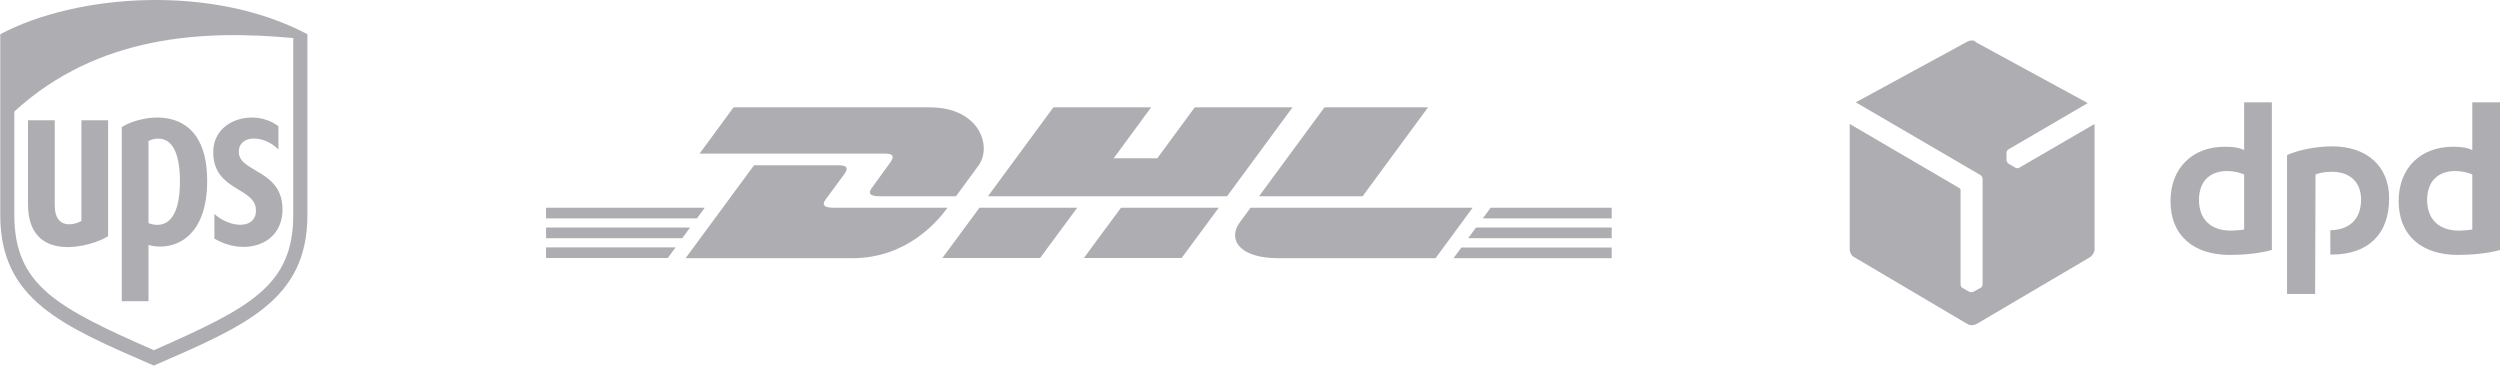
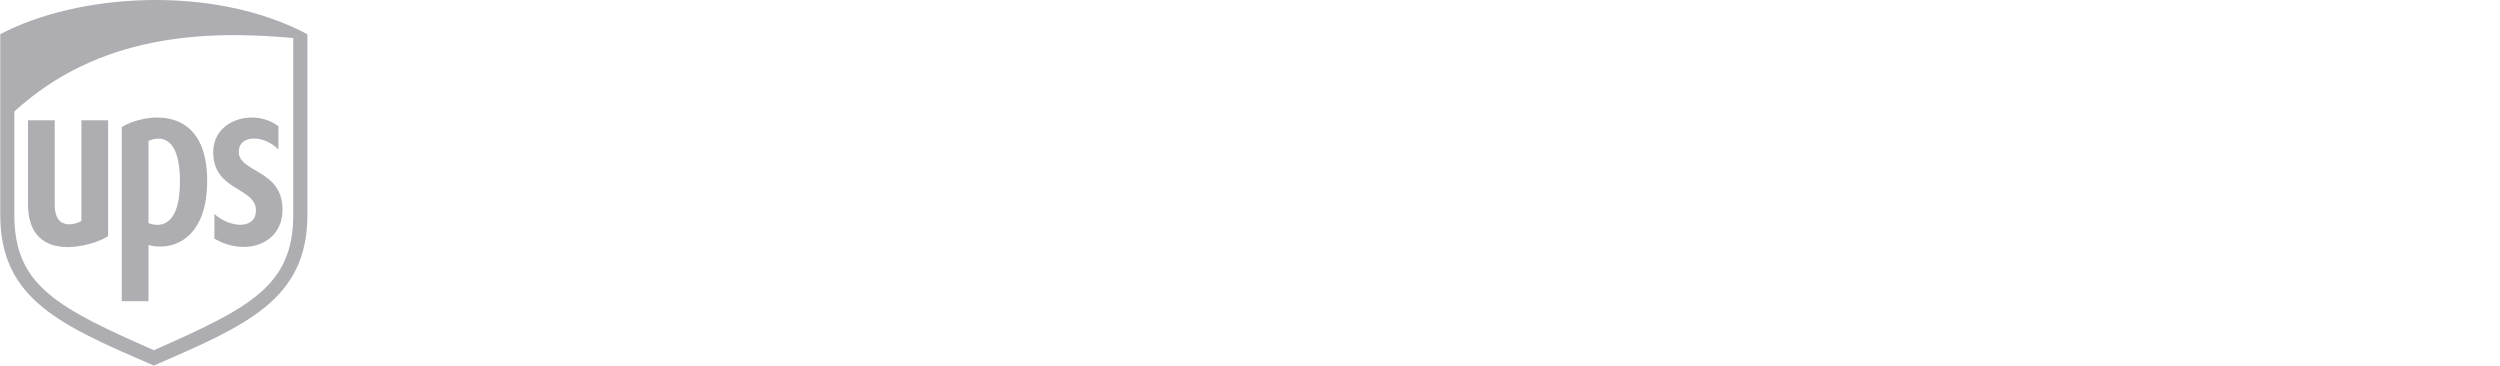
<svg xmlns="http://www.w3.org/2000/svg" width="1607" height="235" viewBox="0 0 1607 235" fill="none">
-   <path d="M52.337 142.004C49.602 143.897 35.191 148.893 35.191 132.011V77.313H17.993V131.275C17.993 170.667 60.174 158.15 69.483 151.786V77.313H52.337V142.004ZM0.164 21.995V138.175C0.164 192.715 39.557 209.282 98.883 235C157.998 209.282 197.601 192.82 197.601 138.175V21.995C136.435 -10.403 49.392 -4.091 0.164 21.995ZM188.502 138.175C188.502 183.721 160.523 197.921 98.883 225.112C37.085 197.869 9.21 183.721 9.21 138.175V71.696C63.014 22.363 131.017 19.102 188.502 24.467V138.175ZM78.266 81.689V193.609H95.464V157.477C108.297 161.316 133.174 156.109 133.174 116.191C133.174 64.964 90.731 73.632 78.266 81.689ZM95.464 143.382V90.63C99.882 88.421 115.66 83.951 115.66 116.559C115.66 152.27 96.516 143.802 95.464 143.382ZM137.066 97.941C137.118 122.817 164.204 120.293 164.52 134.967C164.835 147.326 148.531 147.063 137.802 137.544V153.374C156.841 164.682 180.876 157.635 181.56 135.755C182.454 108.67 153.107 111.247 153.475 97.257C153.791 86.58 169.569 86.475 178.983 96.1V81.163C163.994 69.593 136.961 76.325 137.066 97.941Z" fill="#AEAEB2" />
-   <path d="M605.734 165.863H668.562L692.43 133.54H629.602L605.734 165.863ZM351 146.277V153.127H438.552L443.582 146.277H351ZM536.057 133.54C526.745 133.54 529.635 129.687 531.134 127.653C534.13 123.586 539.268 116.522 542.265 112.562C545.262 108.602 545.262 106.247 539.268 106.247H484.682L440.692 165.97H547.83C583.258 165.97 602.952 141.888 609.052 133.54H536.057ZM875.881 126.155L917.945 69H851.371L809.308 126.155H875.881ZM453.001 133.54H351V140.39H447.97L453.001 133.54ZM571.805 105.07C568.809 109.137 563.778 116.201 560.781 120.268C559.283 122.409 556.393 126.155 565.705 126.155H614.511C614.511 126.155 622.324 115.452 628.96 106.461C637.951 94.259 629.709 69 597.707 69H471.517L449.683 98.755H568.916C574.909 98.755 574.802 101.109 571.805 105.07ZM351 165.863H429.24L434.27 159.013H351V165.863ZM696.711 165.863H759.538L783.406 133.54H720.579C720.472 133.54 696.711 165.863 696.711 165.863ZM934.32 165.97H1036V159.12H939.351L934.32 165.97ZM958.188 133.54L953.158 140.39H1036V133.54H958.188ZM943.739 153.127H1036V146.277H948.77L943.739 153.127ZM767.994 69L743.912 101.752H715.87L739.952 69H677.124L635.061 126.155H788.758L830.821 69H767.994ZM803.849 133.54C803.849 133.54 799.247 139.855 796.999 142.852C789.079 153.555 796.036 165.97 821.83 165.97H922.761L946.629 133.54H803.849Z" fill="#AEAEB2" />
-   <path d="M1460.35 160.697C1452.54 162.893 1442.29 163.869 1433.26 163.869C1410.32 163.869 1395.2 151.668 1395.2 129.219C1395.2 107.989 1409.35 94.324 1430.09 94.324C1434.73 94.324 1439.61 94.812 1442.53 96.52V65.774H1460.35V160.697ZM1442.53 112.138C1439.61 110.917 1435.95 109.941 1431.55 109.941C1420.57 109.941 1413.5 116.53 1413.5 128.487C1413.5 141.175 1421.31 148.252 1433.99 148.252C1436.19 148.252 1439.61 148.008 1442.53 147.52V112.138ZM1607 160.697C1599.19 162.893 1588.94 163.869 1579.92 163.869C1556.98 163.869 1541.85 151.668 1541.85 129.219C1541.85 107.989 1556 94.324 1576.74 94.324C1581.38 94.324 1586.26 94.812 1589.19 96.52V65.774H1607V160.697ZM1589.19 112.138C1586.26 110.917 1582.6 109.941 1578.21 109.941C1567.23 109.941 1560.15 116.53 1560.15 128.487C1560.15 141.175 1567.96 148.252 1580.65 148.252C1582.84 148.252 1586.26 148.008 1589.19 147.52V112.138ZM1488.41 112.138C1491.34 110.917 1495.49 110.429 1499.15 110.429C1510.13 110.429 1517.69 116.774 1517.69 128.243C1517.69 141.664 1509.39 147.764 1497.93 148.008V163.625C1498.17 163.625 1498.41 163.625 1498.9 163.625C1522.08 163.625 1535.75 150.692 1535.75 127.511C1535.75 106.525 1521.11 94.08 1499.15 94.08C1488.17 94.08 1477.18 96.52 1470.11 99.693V189.003H1488.17L1488.41 112.138Z" fill="#AEAEB2" />
-   <path d="M1298.08 107.745C1297.34 108.234 1296.12 108.234 1295.39 107.745L1291.24 105.305C1291 105.061 1290.51 104.817 1290.27 104.329C1290.02 103.841 1289.78 103.353 1289.78 103.109V98.229C1289.78 97.497 1290.27 96.277 1291 96.033L1342 66.263L1270.26 27.22C1269.53 26.244 1268.55 26 1267.57 26C1266.6 26 1265.38 26.244 1264.65 26.732L1192.9 65.775L1273.19 112.626C1273.92 113.114 1274.41 114.09 1274.41 114.822V182.903C1274.41 183.879 1273.67 184.855 1272.94 185.099L1268.55 187.539C1268.31 187.783 1267.82 187.783 1267.33 187.783C1266.84 187.783 1266.35 187.783 1265.87 187.539L1261.47 185.099C1260.74 184.611 1260.25 183.635 1260.25 182.903V122.142C1260.25 121.654 1260.01 121.166 1259.52 120.922L1189 79.684V160.453C1189 162.161 1190.22 164.601 1191.93 165.333L1264.65 208.28C1265.38 208.768 1266.35 209.012 1267.57 209.012C1268.55 209.012 1269.53 208.768 1270.5 208.28L1343.46 165.333C1344.93 164.357 1346.39 162.161 1346.39 160.453V79.684L1298.08 107.745Z" fill="#AEAEB2" />
+   <path d="M52.337 142.004C49.602 143.897 35.191 148.893 35.191 132.011V77.313H17.993V131.275C17.993 170.667 60.174 158.15 69.483 151.786V77.313H52.337V142.004ZM0.164 21.995V138.175C0.164 192.715 39.557 209.282 98.883 235C157.998 209.282 197.601 192.82 197.601 138.175V21.995C136.435 -10.403 49.392 -4.091 0.164 21.995ZM188.502 138.175C188.502 183.721 160.523 197.921 98.883 225.112C37.085 197.869 9.21 183.721 9.21 138.175V71.696C63.014 22.363 131.017 19.102 188.502 24.467V138.175ZM78.266 81.689V193.609H95.464V157.477C108.297 161.316 133.174 156.109 133.174 116.191C133.174 64.964 90.731 73.632 78.266 81.689ZM95.464 143.382V90.63C99.882 88.421 115.66 83.951 115.66 116.559C115.66 152.27 96.516 143.802 95.464 143.382M137.066 97.941C137.118 122.817 164.204 120.293 164.52 134.967C164.835 147.326 148.531 147.063 137.802 137.544V153.374C156.841 164.682 180.876 157.635 181.56 135.755C182.454 108.67 153.107 111.247 153.475 97.257C153.791 86.58 169.569 86.475 178.983 96.1V81.163C163.994 69.593 136.961 76.325 137.066 97.941Z" fill="#AEAEB2" />
</svg>